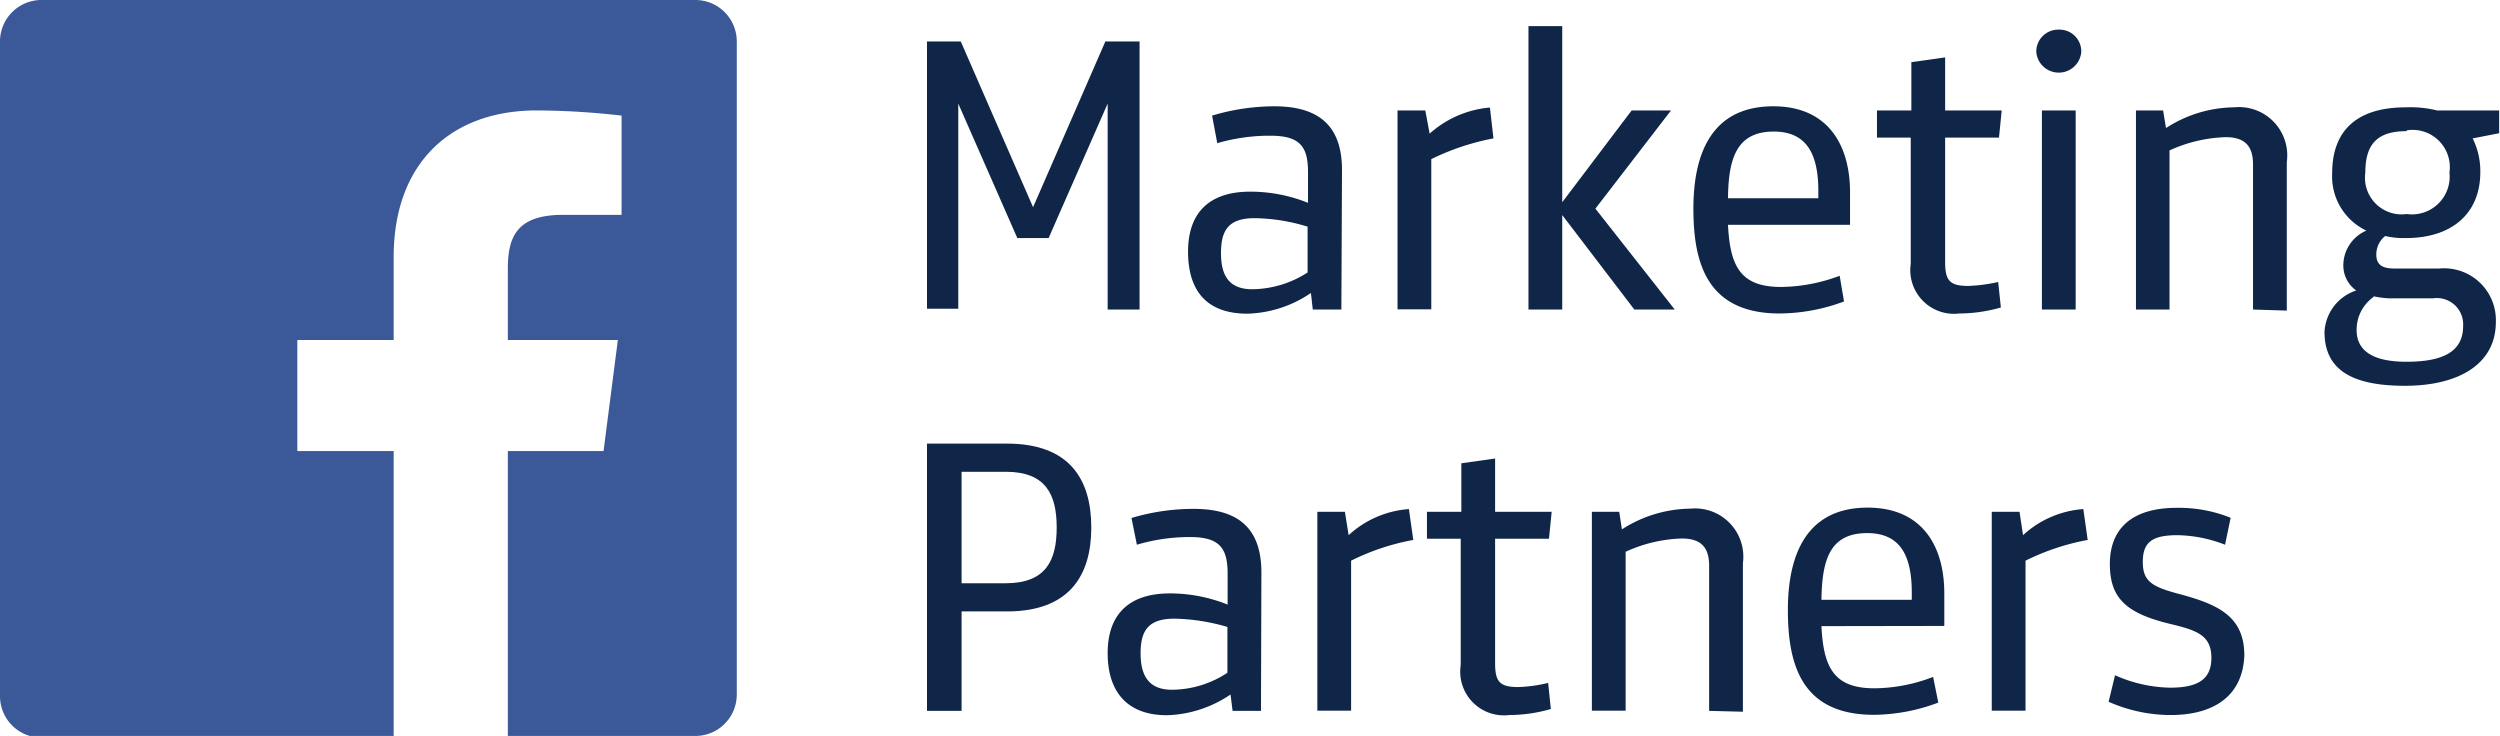
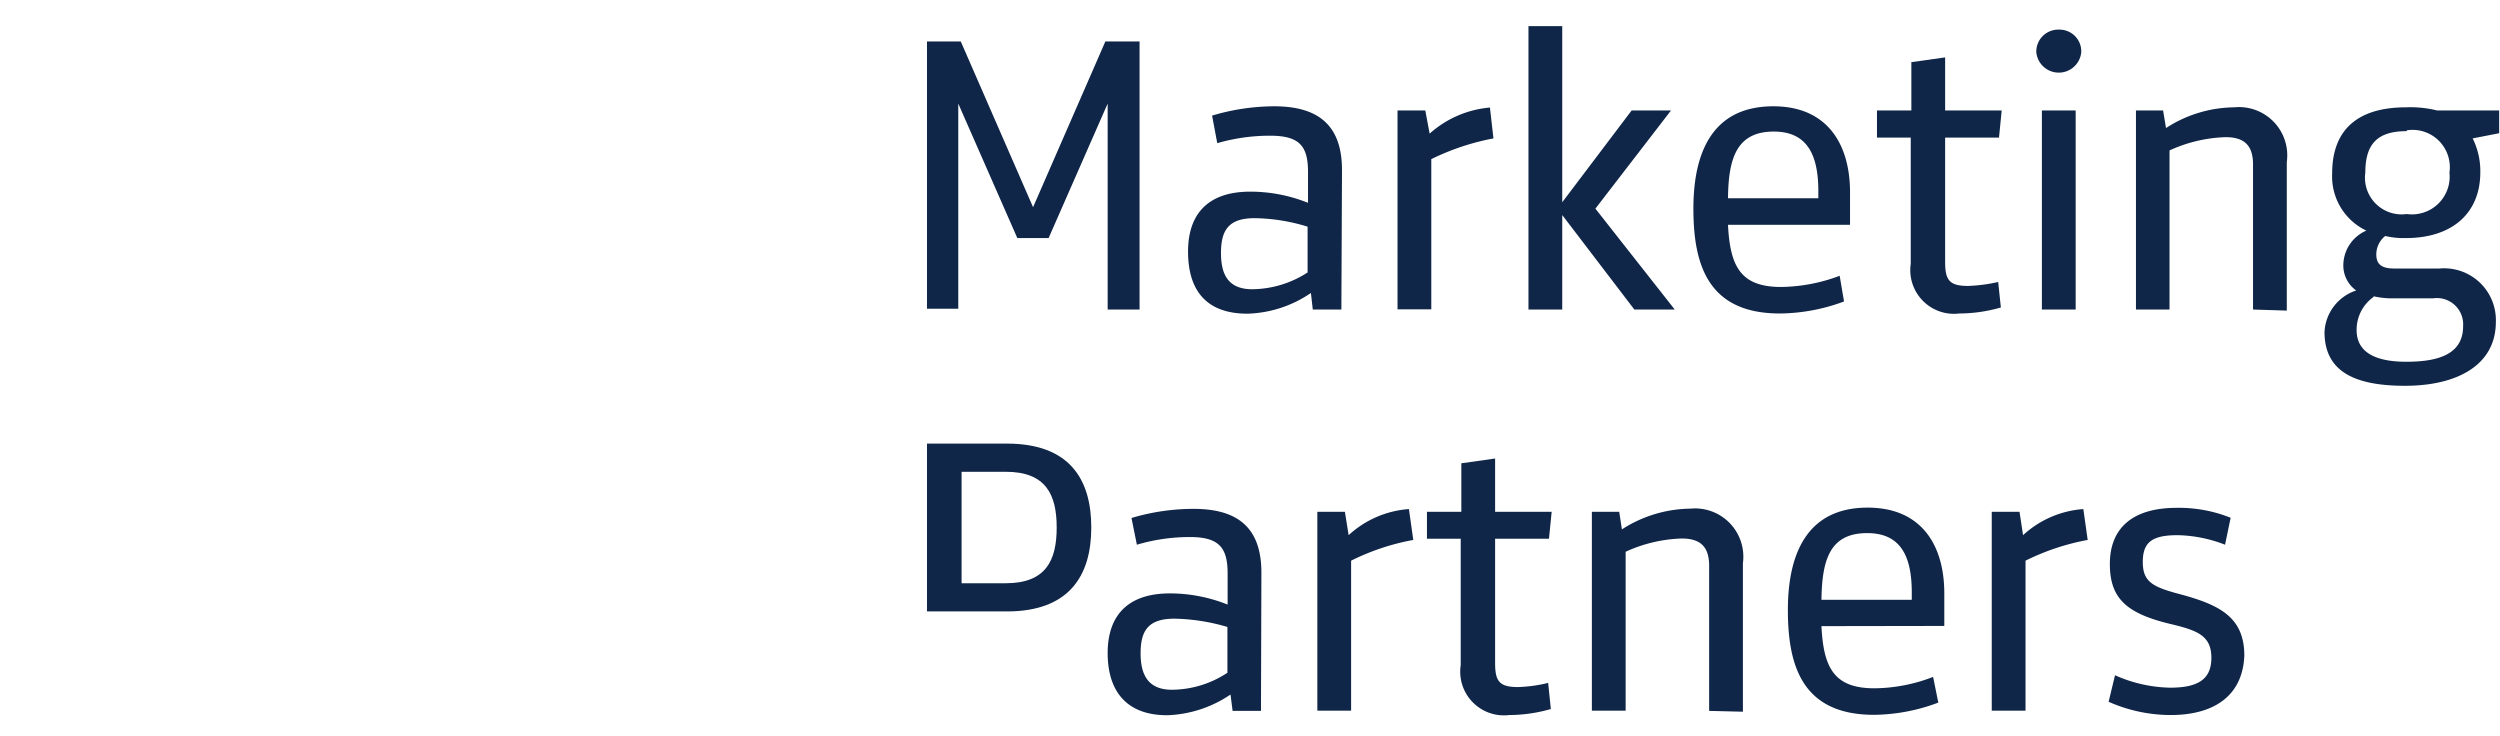
<svg xmlns="http://www.w3.org/2000/svg" viewBox="0 0 120.66 35.52">
  <defs>
    <style>.cls-1{fill:#0f2648;}.cls-2{fill:#3b5998;}</style>
  </defs>
  <title>Asset 3</title>
  <g id="Layer_2" data-name="Layer 2">
    <g id="Art">
      <path class="cls-1" d="M53.35,2H55V14.94H53.46V5l-2.85,6.49H49.1L46.25,5v9.9H44.74V2h1.63L49.86,10Z" />
      <path class="cls-1" d="M64.74,14.94H63.36l-.09-.8a5.7,5.7,0,0,1-3.06,1c-2.06,0-2.87-1.2-2.87-3s.95-2.89,3-2.89a7.45,7.45,0,0,1,2.79.54V8.31c0-1.24-.39-1.76-1.82-1.76a9.09,9.09,0,0,0-2.56.36l-.25-1.33a10.53,10.53,0,0,1,3-.45c2.22,0,3.27,1,3.27,3.08Zm-1.63-4a9,9,0,0,0-2.56-.41c-1.29,0-1.62.62-1.62,1.69s.38,1.74,1.51,1.74a5,5,0,0,0,2.67-.81Z" />
      <path class="cls-1" d="M72.08,6.68a11.74,11.74,0,0,0-3,1v7.25H67.45V5.33h1.34L69,6.45a5,5,0,0,1,2.91-1.26Z" />
      <path class="cls-1" d="M73.77,14.94V1.26H75.4v8.5l3.35-4.43h1.9L77,10.07l3.83,4.87H78.88L75.4,10.38v4.56Z" />
      <path class="cls-1" d="M83.4,10.85c.1,2,.6,3,2.56,3a8.24,8.24,0,0,0,2.83-.54L89,14.55a9.05,9.05,0,0,1-3.1.58c-3.47,0-4.17-2.36-4.17-5.06s.91-4.94,3.86-4.94c2.61,0,3.7,1.84,3.7,4.15v1.57Zm0-1.28h4.36V9.22c0-1.78-.56-2.87-2.15-2.87C83.81,6.35,83.42,7.65,83.4,9.57Z" />
      <path class="cls-1" d="M96.57,14.84a7.32,7.32,0,0,1-2,.29,2.11,2.11,0,0,1-2.35-2.4V6.64H90.59V5.33h1.66V3l1.63-.23V5.33h2.73l-.13,1.31h-2.6v6c0,.89.21,1.16,1.11,1.16a7.71,7.71,0,0,0,1.45-.19Z" />
      <path class="cls-1" d="M99.37,1.43a1.05,1.05,0,0,1,1.08,1.09,1.09,1.09,0,0,1-2.17,0A1.06,1.06,0,0,1,99.37,1.43Zm-.82,13.51V5.33h1.63v9.61Z" />
      <path class="cls-1" d="M108.74,14.94v-7c0-.87-.37-1.32-1.32-1.32a7,7,0,0,0-2.71.64v7.68h-1.62V5.33h1.31l.14.85a6.15,6.15,0,0,1,3.29-1,2.33,2.33,0,0,1,2.54,2.64v7.17Z" />
      <path class="cls-1" d="M117.62,5.33h3v1.1l-1.28.25a3.53,3.53,0,0,1,.37,1.63c0,2-1.38,3.18-3.59,3.18a3.9,3.9,0,0,1-1-.1,1.14,1.14,0,0,0-.43.89c0,.47.25.68.87.68h2.17a2.5,2.5,0,0,1,2.73,2.58c0,2.05-1.82,3.08-4.39,3.08s-3.88-.78-3.88-2.6a2.22,2.22,0,0,1,1.53-2,1.48,1.48,0,0,1-.62-1.28,1.83,1.83,0,0,1,1.11-1.61,2.89,2.89,0,0,1-1.65-2.77c0-2.05,1.18-3.18,3.56-3.18A5.37,5.37,0,0,1,117.62,5.33Zm-3.06,9a1.94,1.94,0,0,0-.82,1.6c0,1.13,1,1.53,2.4,1.53,1.69,0,2.74-.44,2.74-1.72a1.27,1.27,0,0,0-1.46-1.34h-2.09A4.4,4.4,0,0,1,114.56,14.3Zm1.6-8c-1.37,0-2,.57-2,2a1.77,1.77,0,0,0,2,2,1.82,1.82,0,0,0,2.06-2A1.8,1.8,0,0,0,116.16,6.29Z" />
-       <path class="cls-1" d="M46.41,29.51v4.8H44.74V21.41H48.6c3,0,4.07,1.7,4.07,4.05s-1.09,4.05-4.07,4.05Zm0-1.36h2.13c1.94,0,2.46-1.1,2.46-2.69s-.52-2.69-2.46-2.69H46.41Z" />
+       <path class="cls-1" d="M46.41,29.51H44.74V21.41H48.6c3,0,4.07,1.7,4.07,4.05s-1.09,4.05-4.07,4.05Zm0-1.36h2.13c1.94,0,2.46-1.1,2.46-2.69s-.52-2.69-2.46-2.69H46.41Z" />
      <path class="cls-1" d="M60.86,34.31H59.49l-.1-.79a5.76,5.76,0,0,1-3.06,1c-2,0-2.87-1.21-2.87-3s.95-2.88,3-2.88a7.49,7.49,0,0,1,2.79.54V27.69c0-1.24-.39-1.77-1.82-1.77a9,9,0,0,0-2.56.37L54.61,25a10.46,10.46,0,0,1,3-.44c2.23,0,3.27,1,3.27,3.08Zm-1.62-4.05a9.54,9.54,0,0,0-2.56-.4c-1.3,0-1.63.62-1.63,1.68s.39,1.75,1.51,1.75a4.91,4.91,0,0,0,2.68-.82Z" />
      <path class="cls-1" d="M68.21,26.06a11.25,11.25,0,0,0-3,1v7.24H63.58V24.7h1.33l.18,1.13A4.8,4.8,0,0,1,68,24.57Z" />
      <path class="cls-1" d="M74.85,34.22a7.32,7.32,0,0,1-2,.29,2.11,2.11,0,0,1-2.35-2.41V26H68.87V24.7h1.66V22.36l1.63-.23V24.7h2.73L74.76,26h-2.6v6c0,.89.21,1.16,1.11,1.16a7,7,0,0,0,1.45-.2Z" />
      <path class="cls-1" d="M82.49,34.31v-7c0-.87-.37-1.32-1.32-1.32a7,7,0,0,0-2.71.64v7.67H76.83V24.7h1.32l.13.85a6.21,6.21,0,0,1,3.3-1,2.33,2.33,0,0,1,2.54,2.63v7.17Z" />
      <path class="cls-1" d="M87.91,30.22c.1,2,.6,3,2.56,3a8,8,0,0,0,2.83-.55l.25,1.24a9,9,0,0,1-3.1.59c-3.47,0-4.16-2.37-4.16-5.06s.91-4.94,3.85-4.94c2.62,0,3.7,1.84,3.7,4.14v1.57Zm0-1.27h4.36V28.6c0-1.79-.56-2.87-2.15-2.87C88.32,25.73,87.93,27,87.91,29Z" />
      <path class="cls-1" d="M100.76,26.06a11.37,11.37,0,0,0-3,1v7.24H96.13V24.7h1.34l.17,1.13a4.8,4.8,0,0,1,2.91-1.26Z" />
      <path class="cls-1" d="M104.77,34.51a7.4,7.4,0,0,1-3-.64l.31-1.28a6.8,6.8,0,0,0,2.65.6c1.28,0,2-.35,2-1.44s-.7-1.33-2-1.64c-2.11-.51-2.9-1.24-2.9-2.89s1-2.71,3.23-2.71a6.7,6.7,0,0,1,2.6.48l-.27,1.3a6.62,6.62,0,0,0-2.29-.46c-1.22,0-1.68.33-1.68,1.29s.46,1.21,1.84,1.57c1.88.51,3.06,1.11,3.06,2.95C108.24,33.65,106.77,34.51,104.77,34.51Z" />
-       <path class="cls-2" d="M33.56,0H2A2,2,0,0,0,0,2v31.6a2,2,0,0,0,2,2H19V21.77H14.35V16.41H19v-4c0-4.59,2.81-7.08,6.9-7.08A36.92,36.92,0,0,1,30,5.58v4.79H27.17c-2.23,0-2.66,1.06-2.66,2.61v3.43h5.31l-.69,5.36H24.51V35.52h9.05a2,2,0,0,0,2-2V2A2,2,0,0,0,33.56,0Z" />
    </g>
  </g>
</svg>